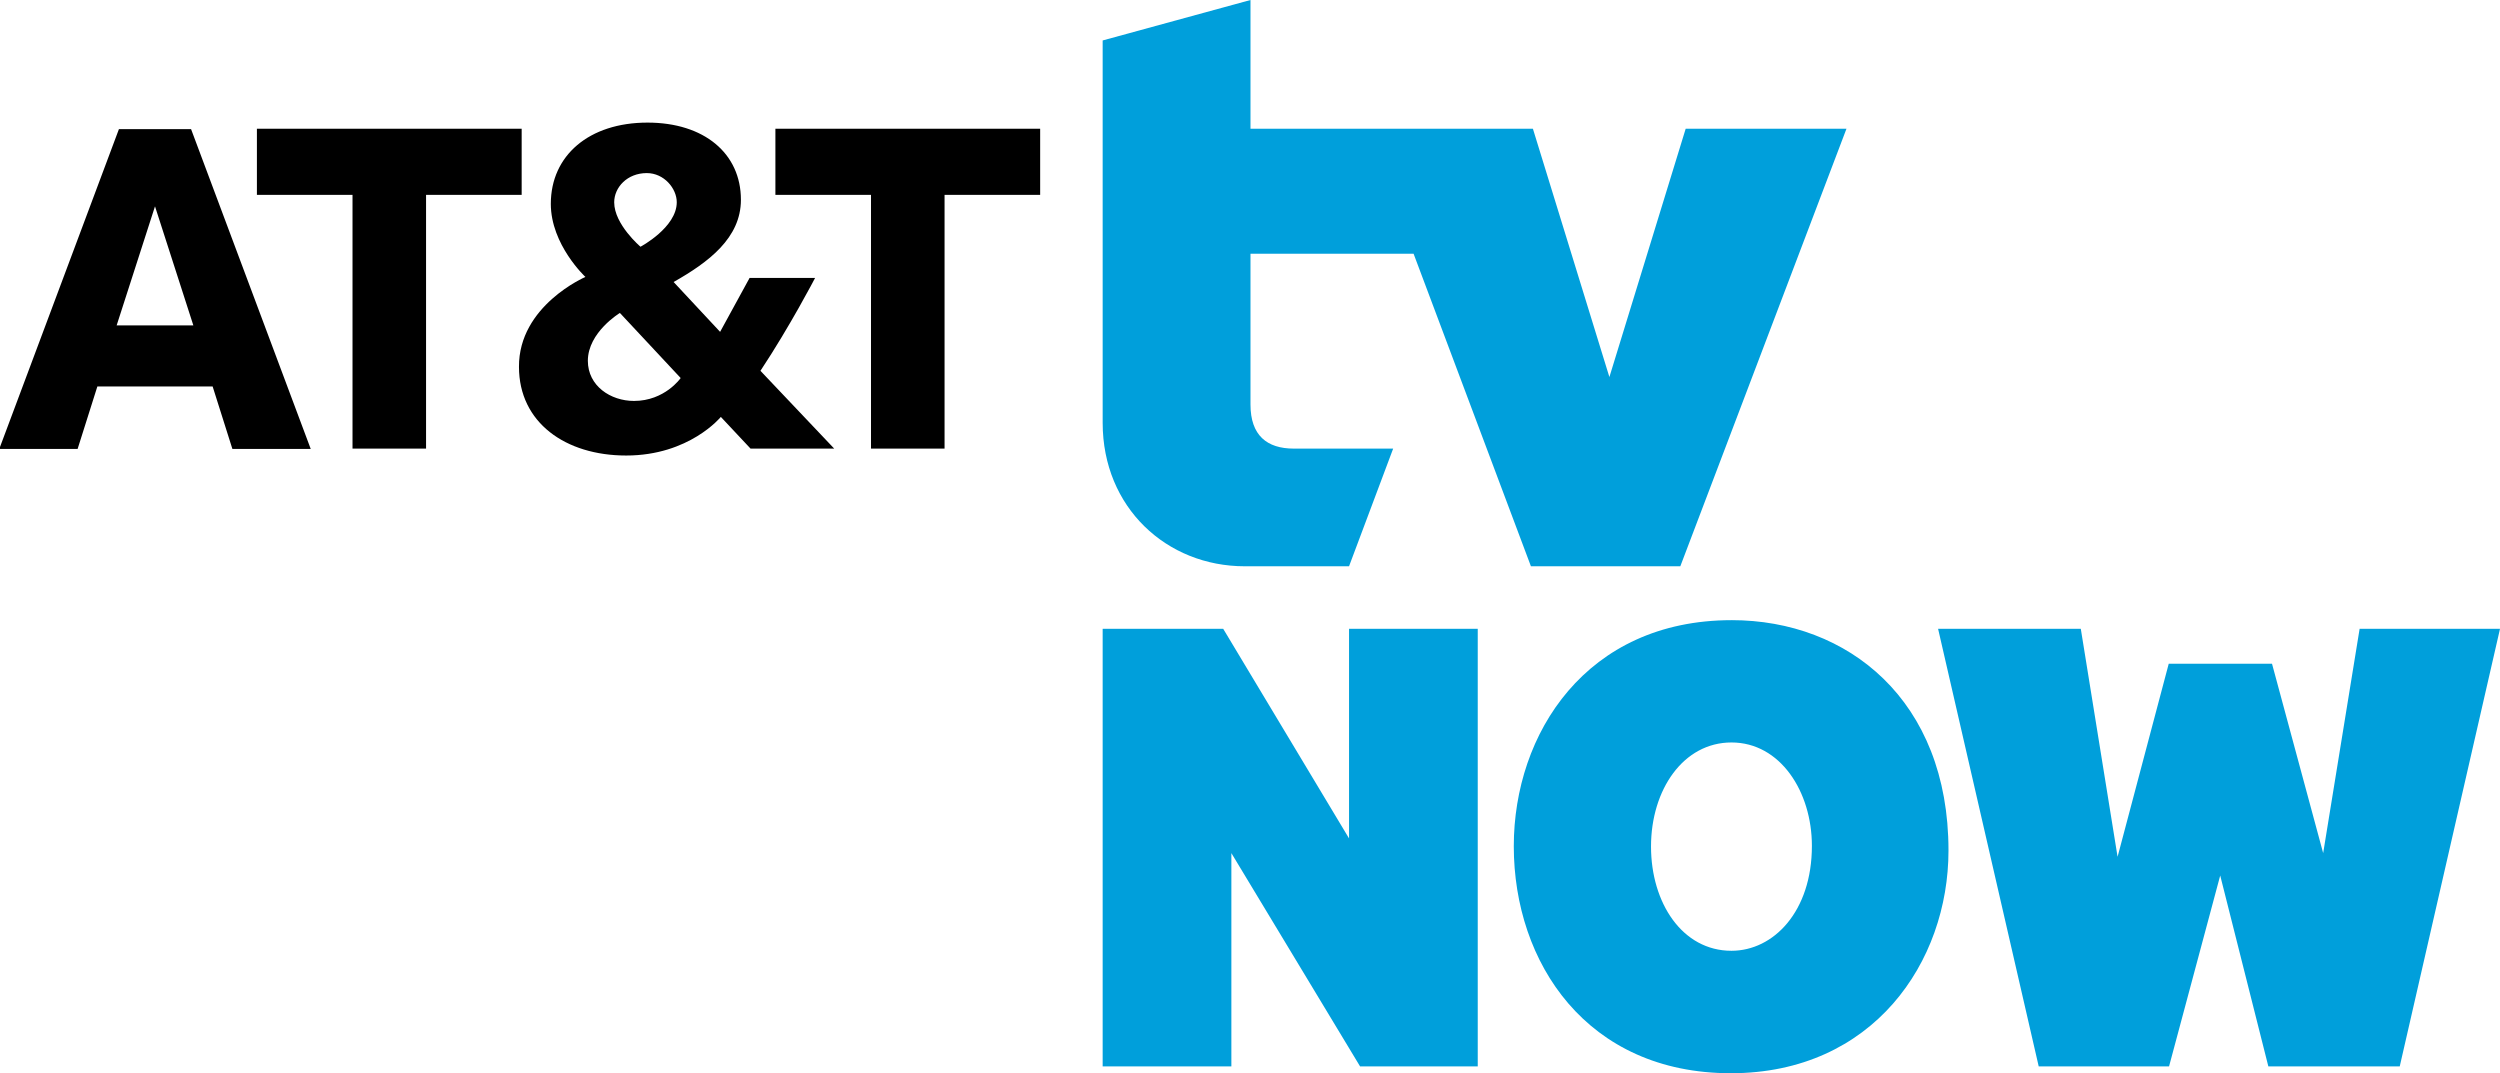
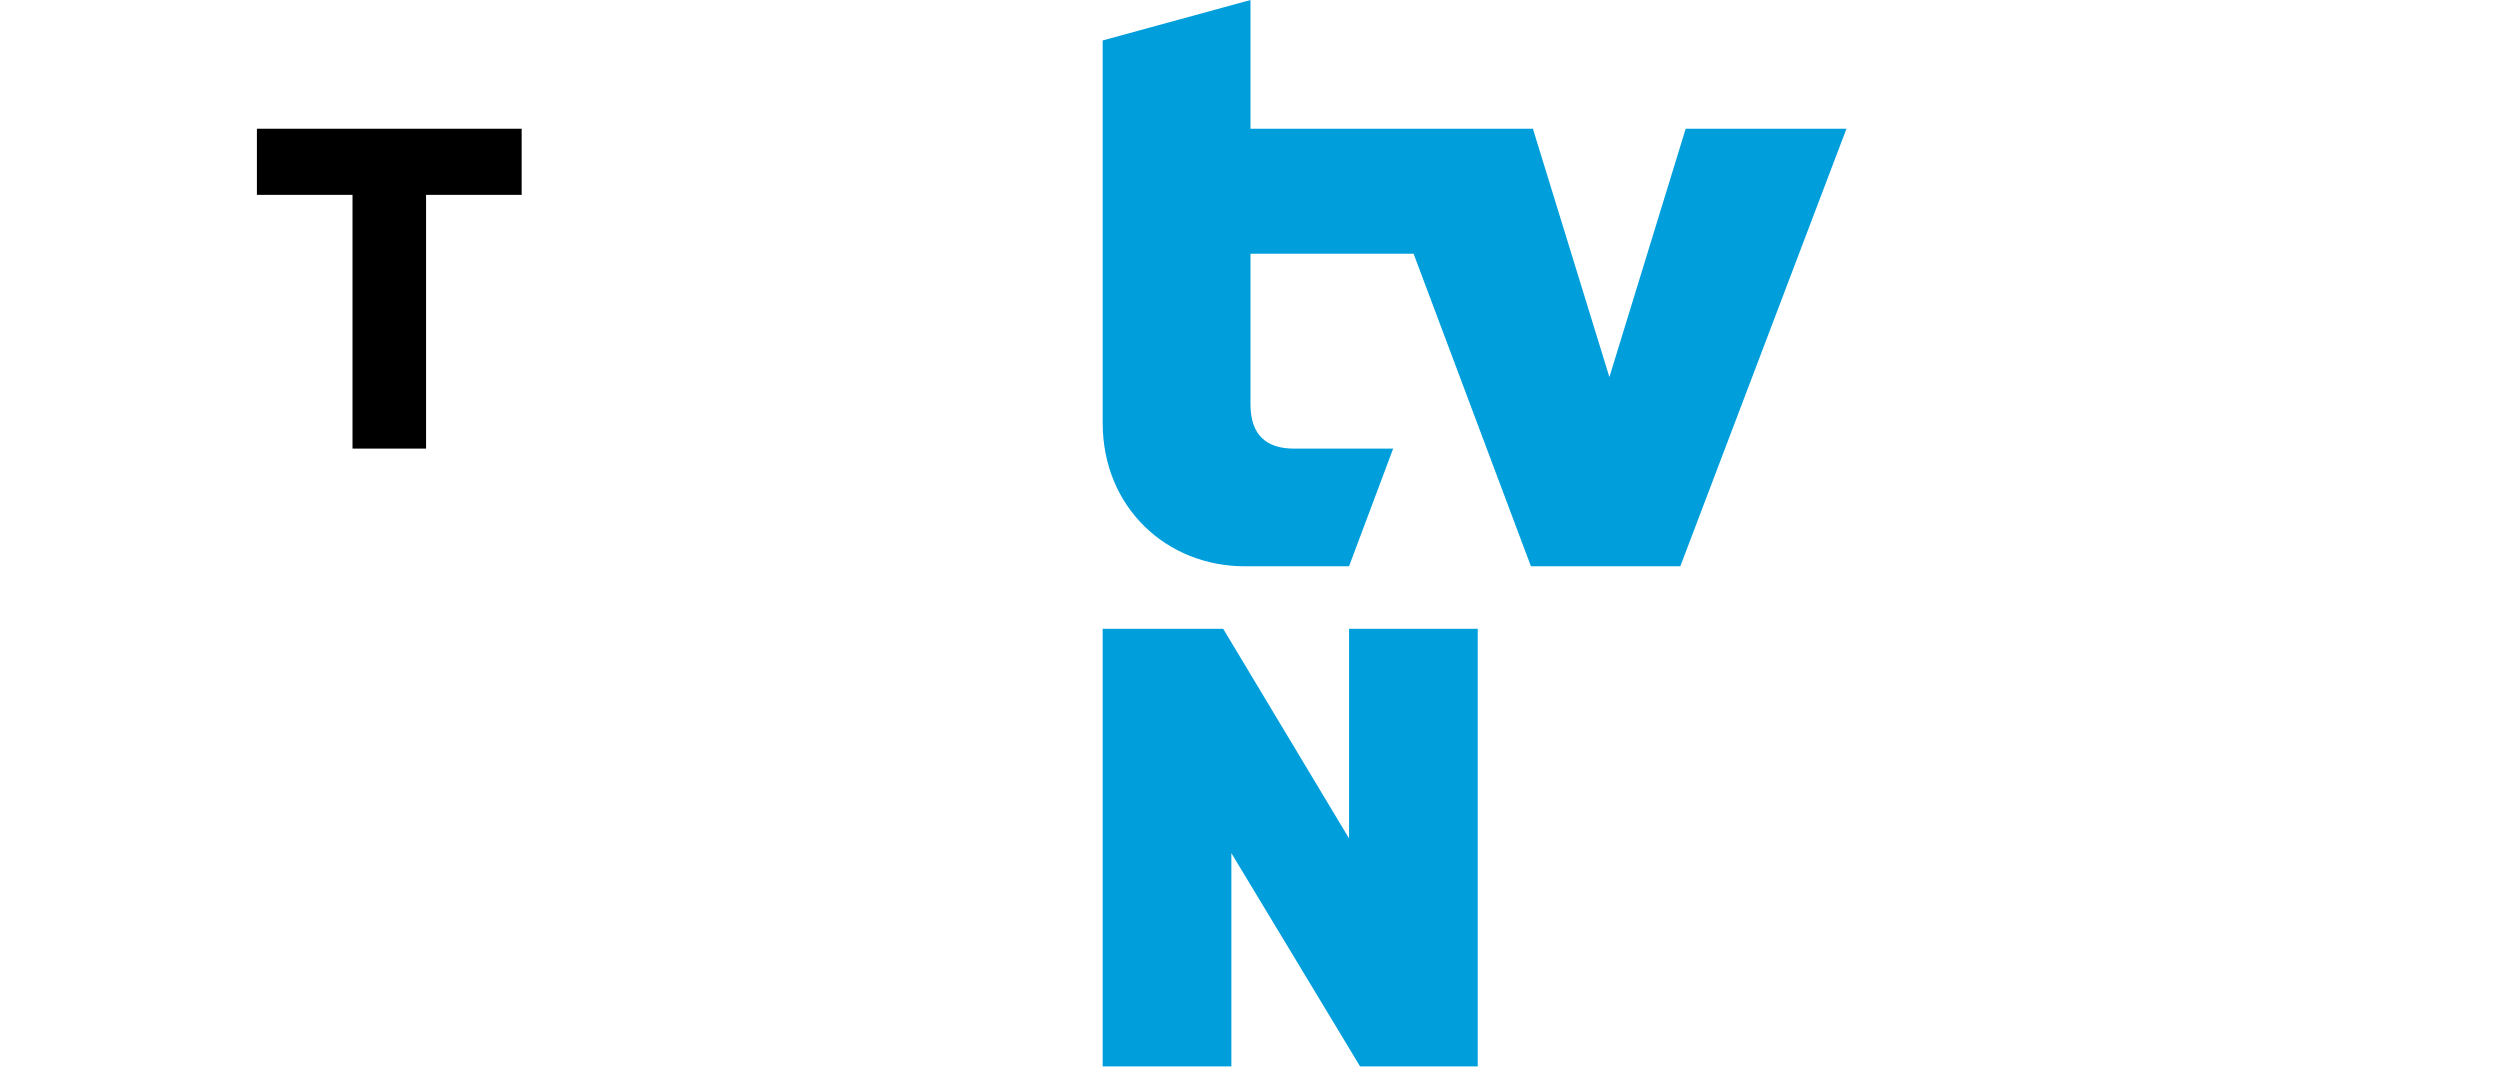
<svg xmlns="http://www.w3.org/2000/svg" xmlns:ns1="http://www.inkscape.org/namespaces/inkscape" xmlns:ns2="http://sodipodi.sourceforge.net/DTD/sodipodi-0.dtd" width="1000" height="429.298" viewBox="0 0 264.583 113.585" version="1.1" id="svg8" ns1:version="0.92.4 (5da689c313, 2019-01-14)" ns2:docname="A.svg">
  <defs id="defs2" />
  <ns2:namedview id="base" pagecolor="#ffffff" bordercolor="#666666" borderopacity="1.0" ns1:pageopacity="0.0" ns1:pageshadow="2" ns1:zoom="0.49497475" ns1:cx="543.53462" ns1:cy="131.7961" ns1:document-units="px" ns1:current-layer="layer1" showgrid="false" units="px" ns1:window-width="1920" ns1:window-height="1017" ns1:window-x="1912" ns1:window-y="-8" ns1:window-maximized="1" fit-margin-top="0" fit-margin-left="0" fit-margin-right="0" fit-margin-bottom="0">
    <ns1:grid type="xygrid" id="grid18" originx="-20.938" originy="-134.973" />
  </ns2:namedview>
  <g ns1:label="Layer 1" ns1:groupmode="layer" id="layer1" transform="translate(-20.938,-48.442)">
    <g style="fill:#000000;fill-opacity:1;stroke:none" id="g3" transform="matrix(0.389,0,0,0.389,-152.982,171.533)">
-       <path id="path39" style="opacity:1;fill:#000000;fill-opacity:1;stroke:none;stroke-width:0.25;stroke-linecap:round;stroke-miterlimit:2.613;stroke-dasharray:none;stroke-opacity:1" d="m 489.265,-260.293 -10.437,32.4 h 20.874 z m 9.816,-21 32.55,87 h -21.312 l -5.375,-17 h -31.357 l -5.375,17 h -21.312 l 32.55,-87 z" ns1:connector-curvature="0" ns2:nodetypes="ccccccccccccc" />
-     </g>
+       </g>
    <path style="opacity:1;fill:#000000;fill-opacity:1;stroke:none;stroke-width:0.097;stroke-linecap:round;stroke-miterlimit:2.613;stroke-dasharray:none;stroke-opacity:1" d="M 58.246,95.92 V 69.068 H 48.127 v -7.005 h 28.02 v 7.005 H 66.029 v 26.853 z" id="path42" ns1:connector-curvature="0" />
-     <path ns1:connector-curvature="0" id="path44" d="M 113.119,95.92 V 69.068 h -10.118 v -7.005 h 28.02 v 7.005 h -10.118 v 26.853 z" style="opacity:1;fill:#000000;fill-opacity:1;stroke:none;stroke-width:0.097;stroke-linecap:round;stroke-miterlimit:2.613;stroke-dasharray:none;stroke-opacity:1" />
-     <path style="opacity:1;fill:#000000;fill-opacity:1;stroke:none;stroke-width:0.097;stroke-linecap:round;stroke-miterlimit:2.613;stroke-dasharray:none;stroke-opacity:1" d="m 89.466,61.417 c -6.191,0 -10.233,3.483 -10.233,8.6 0,4.334 3.663,7.734 3.663,7.734 0,0 -7.076,3.036 -7.033,9.518 0,5.892 4.922,9.382 11.345,9.382 6.693,0 10.02,-4.087 10.02,-4.087 l 3.146,3.357 h 8.853 l -7.808,-8.235 c 3.135,-4.73 5.785,-9.833 5.785,-9.833 h -6.932 l -3.122,5.71 -4.921,-5.276 c 3.682,-2.086 7.123,-4.646 7.123,-8.704 0,-4.901 -3.886,-8.166 -9.886,-8.166 z m -0.074,5.343 c 1.829,0 3.17,1.634 3.17,3.084 0,2.673 -3.838,4.71 -3.838,4.71 0,0 -2.783,-2.359 -2.783,-4.698 0,-1.583 1.374,-3.096 3.452,-3.096 z m -2.849,14.801 6.433,6.89 c 0,0 -1.675,2.424 -4.942,2.424 -2.474,0 -4.882,-1.589 -4.882,-4.248 0,-3.023 3.392,-5.065 3.392,-5.065 z" id="path46" ns1:connector-curvature="0" />
    <path style="opacity:1;fill:#009fdb;fill-opacity:1;stroke:none;stroke-width:0.097;stroke-linecap:round;stroke-miterlimit:2.613;stroke-dasharray:none;stroke-opacity:1" d="m 137.636,52.723 15.645,-4.281 v 13.621 h 29.888 l 8.096,26.283 8.075,-26.283 h 17.017 L 198.771,108.374 H 182.961 L 170.542,75.294 h -17.261 v 15.956 c 0,3.276 1.742,4.67 4.592,4.67 h 10.508 l -4.67,12.453 h -11.04 c -8.257,0 -15.034,-6.216 -15.034,-15.178 z" id="path52" ns1:connector-curvature="0" ns2:nodetypes="cccccccccccccccccc" />
    <path style="opacity:1;fill:#009fdb;fill-opacity:1;stroke:none;stroke-width:0.097;stroke-linecap:round;stroke-miterlimit:2.613;stroke-dasharray:none;stroke-opacity:1" d="m 137.636,161.301 v -46.311 h 12.757 l 13.318,22.183 v -22.183 h 13.621 v 46.311 h -12.453 l -13.621,-22.572 v 22.572 z" id="path54" ns1:connector-curvature="0" ns2:nodetypes="ccccccccccc" />
-     <path style="opacity:1;fill:#009fdb;fill-opacity:1;stroke:none;stroke-width:0.097;stroke-linecap:round;stroke-miterlimit:2.613;stroke-dasharray:none;stroke-opacity:1" d="m 204.202,114.076 c -15.374,0 -23.055,11.989 -23.055,23.923 0,12.356 7.753,24.027 22.969,24.027 15.048,0 23.037,-11.759 23.037,-23.576 0,-15.92 -10.654,-24.375 -22.95,-24.375 z m -0.018,12.943 c 5.168,0 8.513,5.208 8.513,10.945 0,6.966 -4.073,11.102 -8.513,11.102 -5.211,0 -8.513,-5.078 -8.513,-11.032 0,-6.013 3.416,-11.015 8.513,-11.015 z" id="path56" ns1:connector-curvature="0" />
-     <path style="opacity:1;fill:#009fdb;fill-opacity:1;stroke:none;stroke-width:0.097;stroke-linecap:round;stroke-miterlimit:2.613;stroke-dasharray:none;stroke-opacity:1" d="m 250.496,161.301 h -13.795 l -10.649,-46.311 h 15.104 l 3.892,24.129 5.414,-20.431 h 10.931 l 5.414,20.042 3.857,-23.739 h 14.858 l -10.612,46.311 h -13.906 l -5.094,-20.202 z" id="path60" ns1:connector-curvature="0" ns2:nodetypes="cccccccccccccc" />
  </g>
</svg>